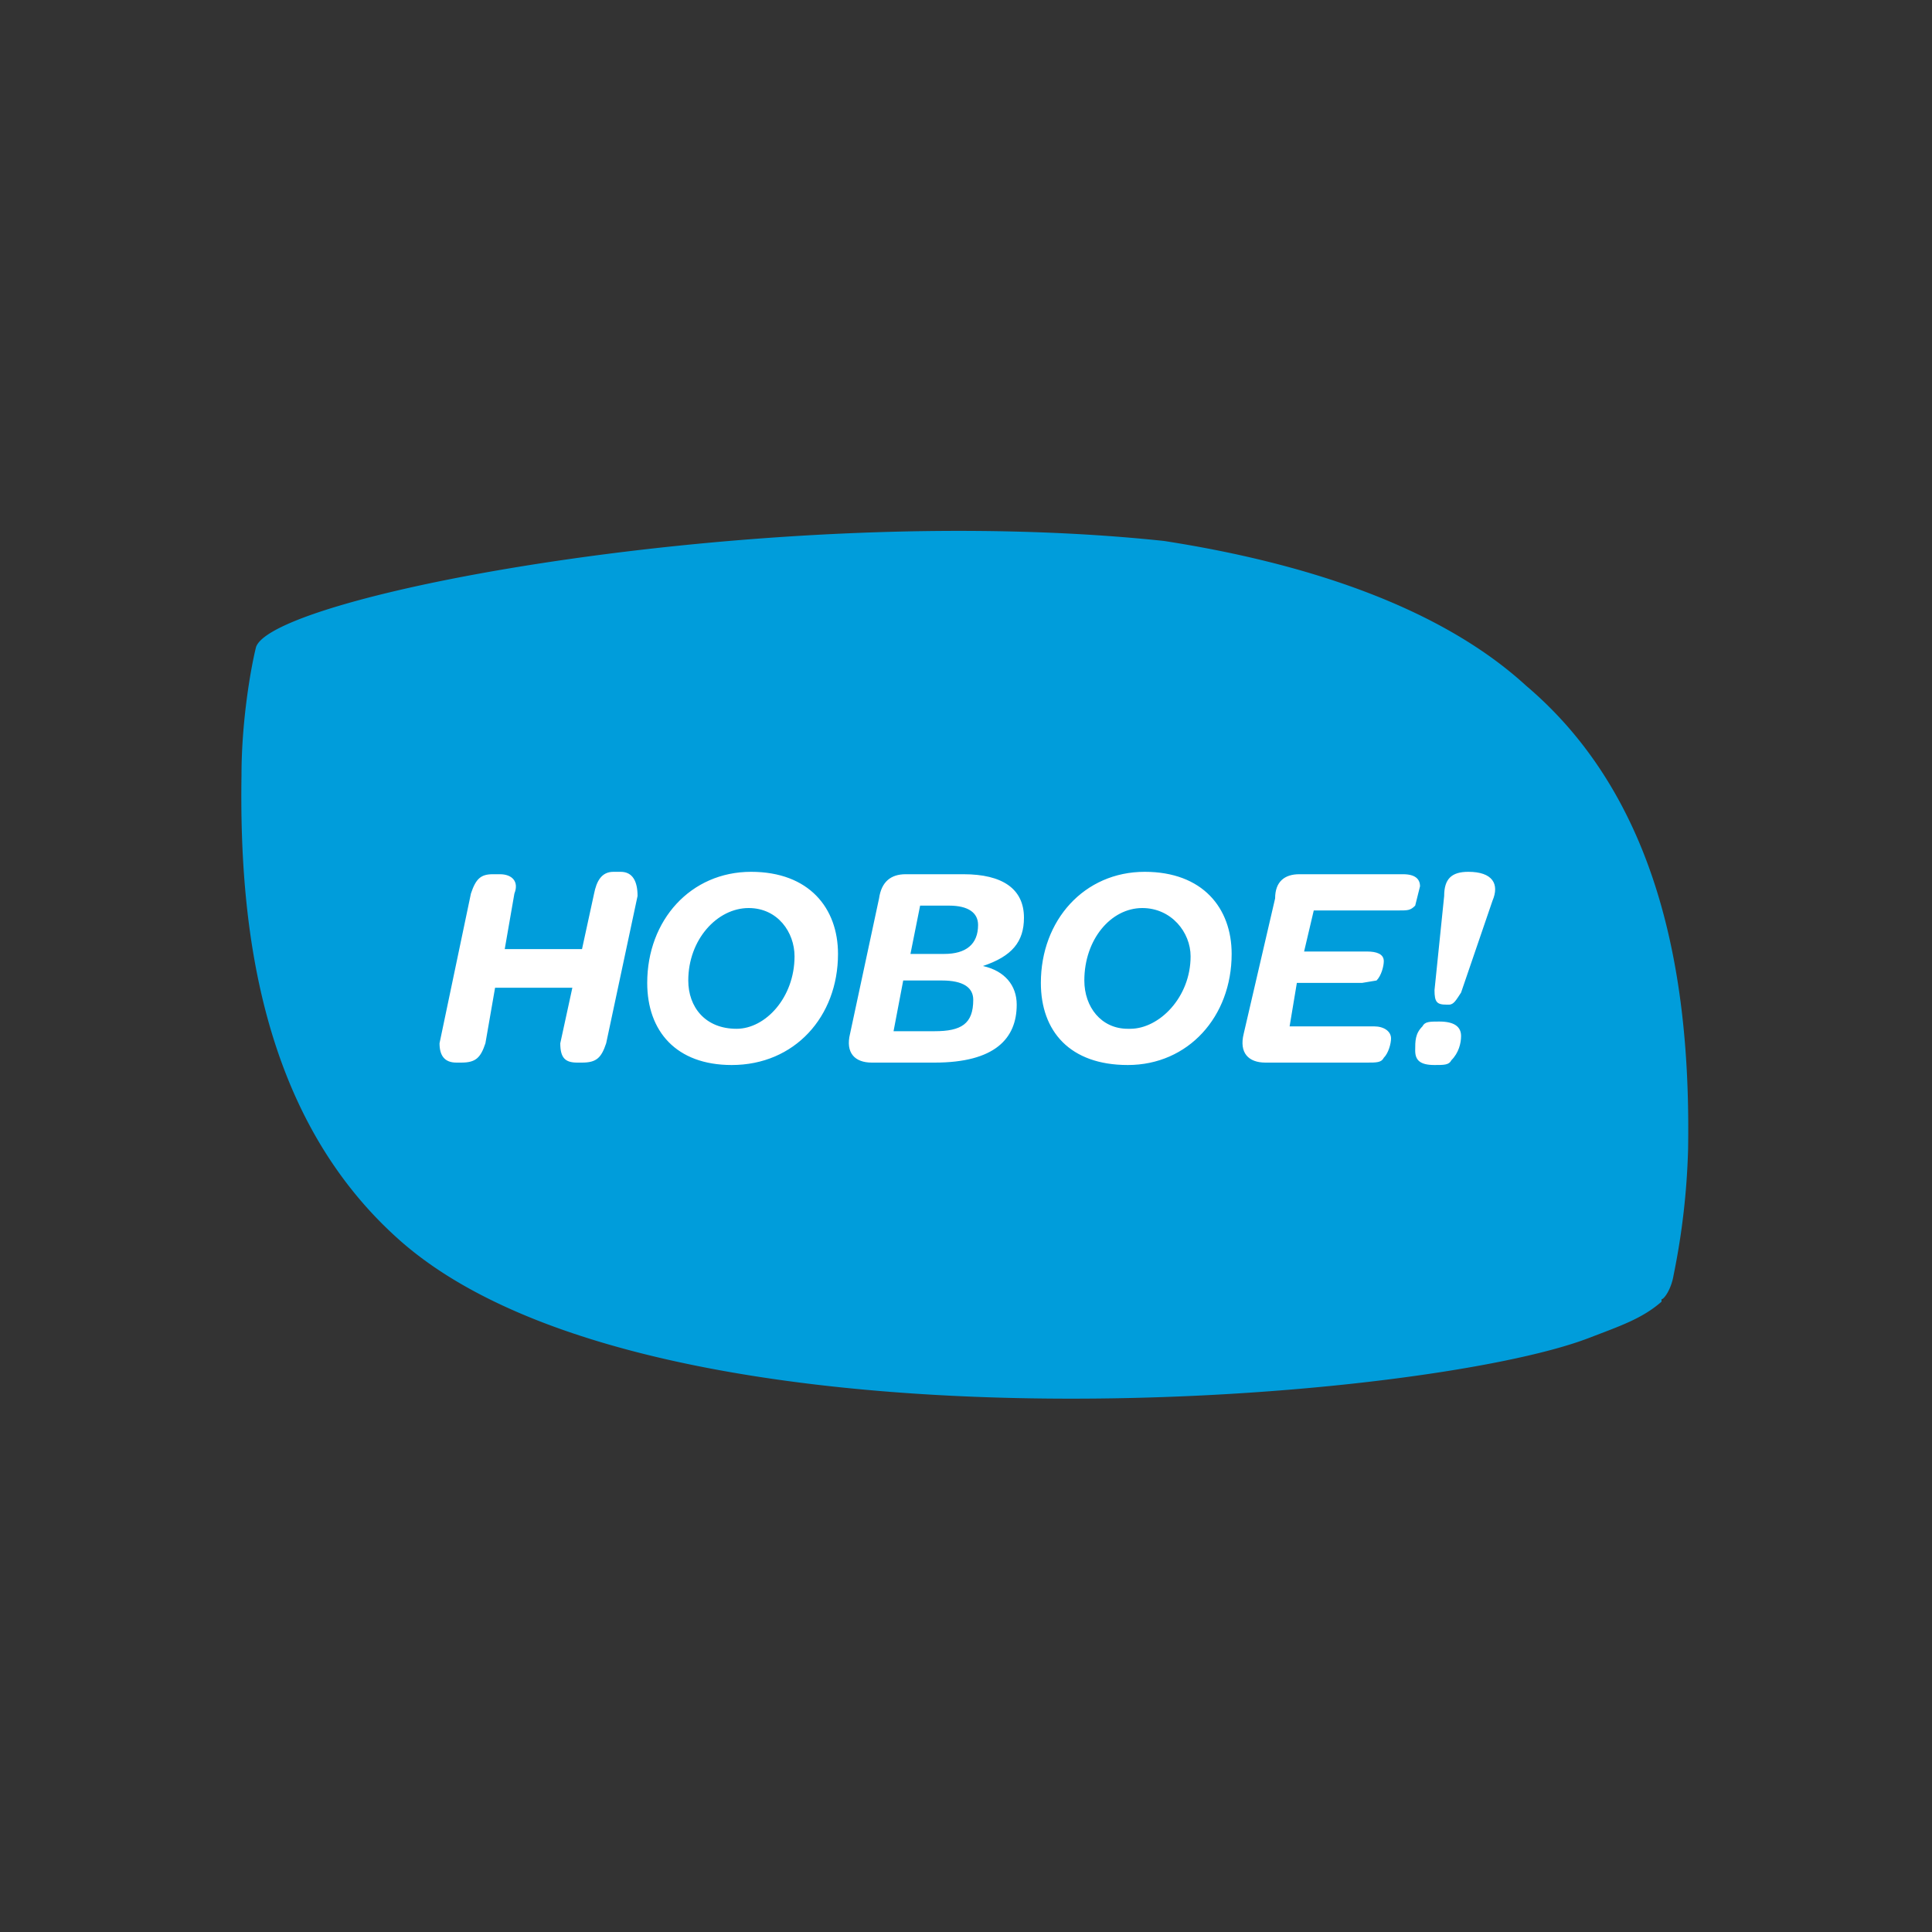
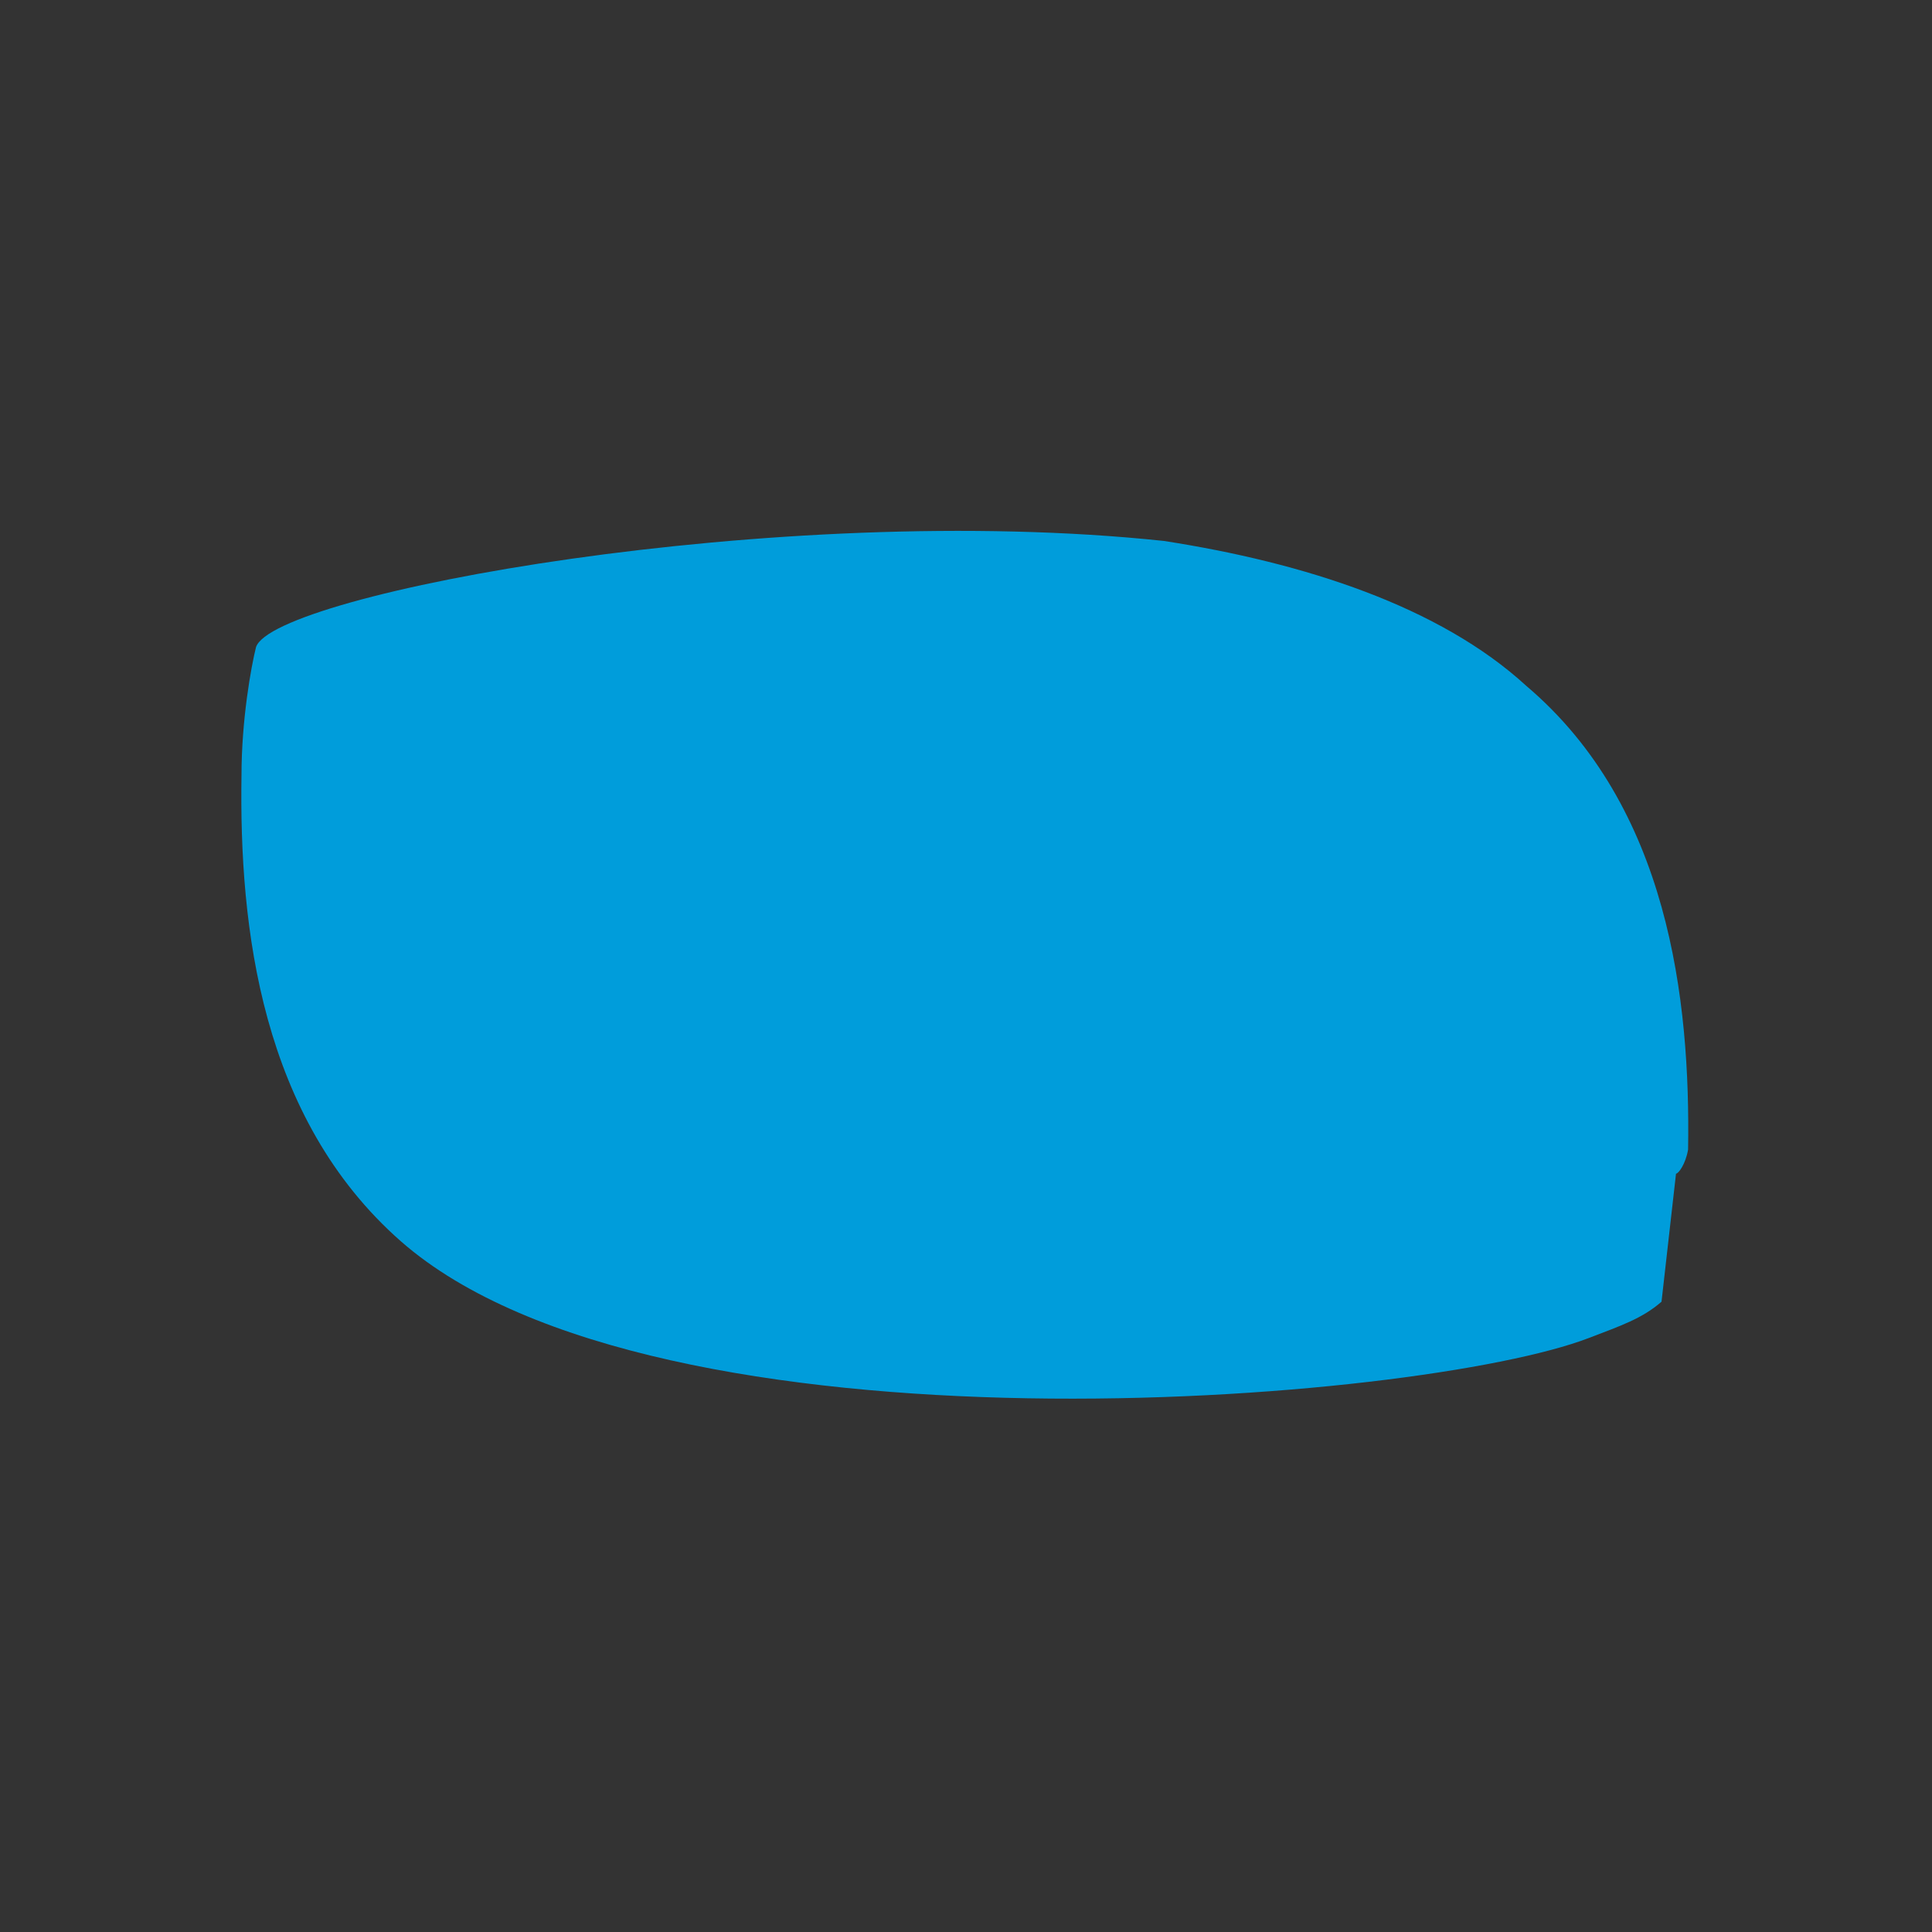
<svg xmlns="http://www.w3.org/2000/svg" fill="none" viewBox="0 0 80 80">
  <rect x="0" y="0" width="80" height="80" fill="#333333" stroke="none" />
-   <path fill="#009DDB" d="M68.8 53.9c-.8.7-1.7 1-3 1.5-7 2.7-38.6 5.3-49.2-4-5.8-5.1-6.7-13-6.6-19.3 0-2.3.4-4.5.6-5.3.7-2.2 21.6-6.1 37.6-4.4 5.8.9 11.4 2.7 15 6 5.9 5 6.8 13 6.7 19.2a30 30 0 01-.6 5.2c-.1.6-.4 1-.5 1" />
-   <path fill="#fff" d="M18.9 44h.2c.6 0 .8-.2 1-.8l.4-2.3h3.2l-.5 2.3c0 .6.2.8.7.8h.2c.6 0 .8-.2 1-.8l1.3-6.1c0-.6-.2-1-.7-1h-.3c-.5 0-.7.4-.8.9l-.5 2.3h-3.2l.4-2.3c.2-.5-.1-.8-.6-.8h-.3c-.5 0-.7.2-.9.8l-1.3 6.2c0 .5.2.8.7.8zM30.3 44.1c2.6 0 4.4-2 4.4-4.6 0-1.9-1.2-3.4-3.6-3.4-2.5 0-4.3 2-4.3 4.6 0 2 1.2 3.4 3.5 3.4zm.2-1.5c-1.3 0-2-.9-2-2 0-1.7 1.2-3 2.5-3 1.2 0 1.9 1 1.9 2 0 1.7-1.2 3-2.4 3zM36 44h2.7c2.5 0 3.4-1 3.4-2.4 0-.8-.5-1.4-1.4-1.6 1.2-.4 1.7-1 1.7-2 0-1.2-.9-1.8-2.5-1.8h-2.4c-.6 0-1 .3-1.1 1l-1.2 5.6c-.2.8.2 1.2.9 1.2zm1.7-4.5l.4-2h1.2c.8 0 1.2.3 1.2.8 0 .8-.5 1.2-1.4 1.2h-1.4zm-.7 3.2l.4-2.1H39c.9 0 1.3.3 1.3.8 0 1-.5 1.3-1.6 1.3H37zM46.7 44.1c2.5 0 4.3-2 4.3-4.6 0-1.9-1.2-3.4-3.6-3.4-2.5 0-4.3 2-4.3 4.6 0 2 1.2 3.4 3.6 3.4zm0-1.5c-1.1 0-1.8-.9-1.8-2 0-1.7 1.1-3 2.4-3 1.2 0 2 1 2 2 0 1.7-1.3 3-2.5 3zM52.4 44h4.2c.4 0 .6 0 .7-.2.2-.2.3-.6.3-.8 0-.3-.3-.5-.7-.5h-3.5l.3-1.8h2.7l.6-.1c.2-.2.3-.6.3-.8 0-.3-.3-.4-.7-.4H54l.4-1.7h3.5c.4 0 .5 0 .7-.2l.2-.8c0-.3-.2-.5-.7-.5h-4.3c-.6 0-1 .3-1 1l-1.3 5.6c-.2.8.2 1.2.9 1.2zM60 41.6c.2 0 .3-.2.5-.5l1.3-3.8c.3-.7 0-1.2-1-1.2-.7 0-1 .3-1 1l-.4 3.9c0 .5.1.6.5.6zm-.6 2.5c.4 0 .6 0 .7-.2.3-.3.4-.7.4-1 0-.4-.3-.6-.9-.6-.4 0-.6 0-.7.2-.3.3-.3.6-.3 1s.2.6.8.6z" />
+   <path fill="#009DDB" d="M68.8 53.9c-.8.7-1.7 1-3 1.5-7 2.7-38.6 5.3-49.2-4-5.8-5.1-6.7-13-6.6-19.3 0-2.3.4-4.5.6-5.3.7-2.2 21.6-6.1 37.6-4.4 5.8.9 11.4 2.7 15 6 5.9 5 6.8 13 6.7 19.2c-.1.6-.4 1-.5 1" />
</svg>